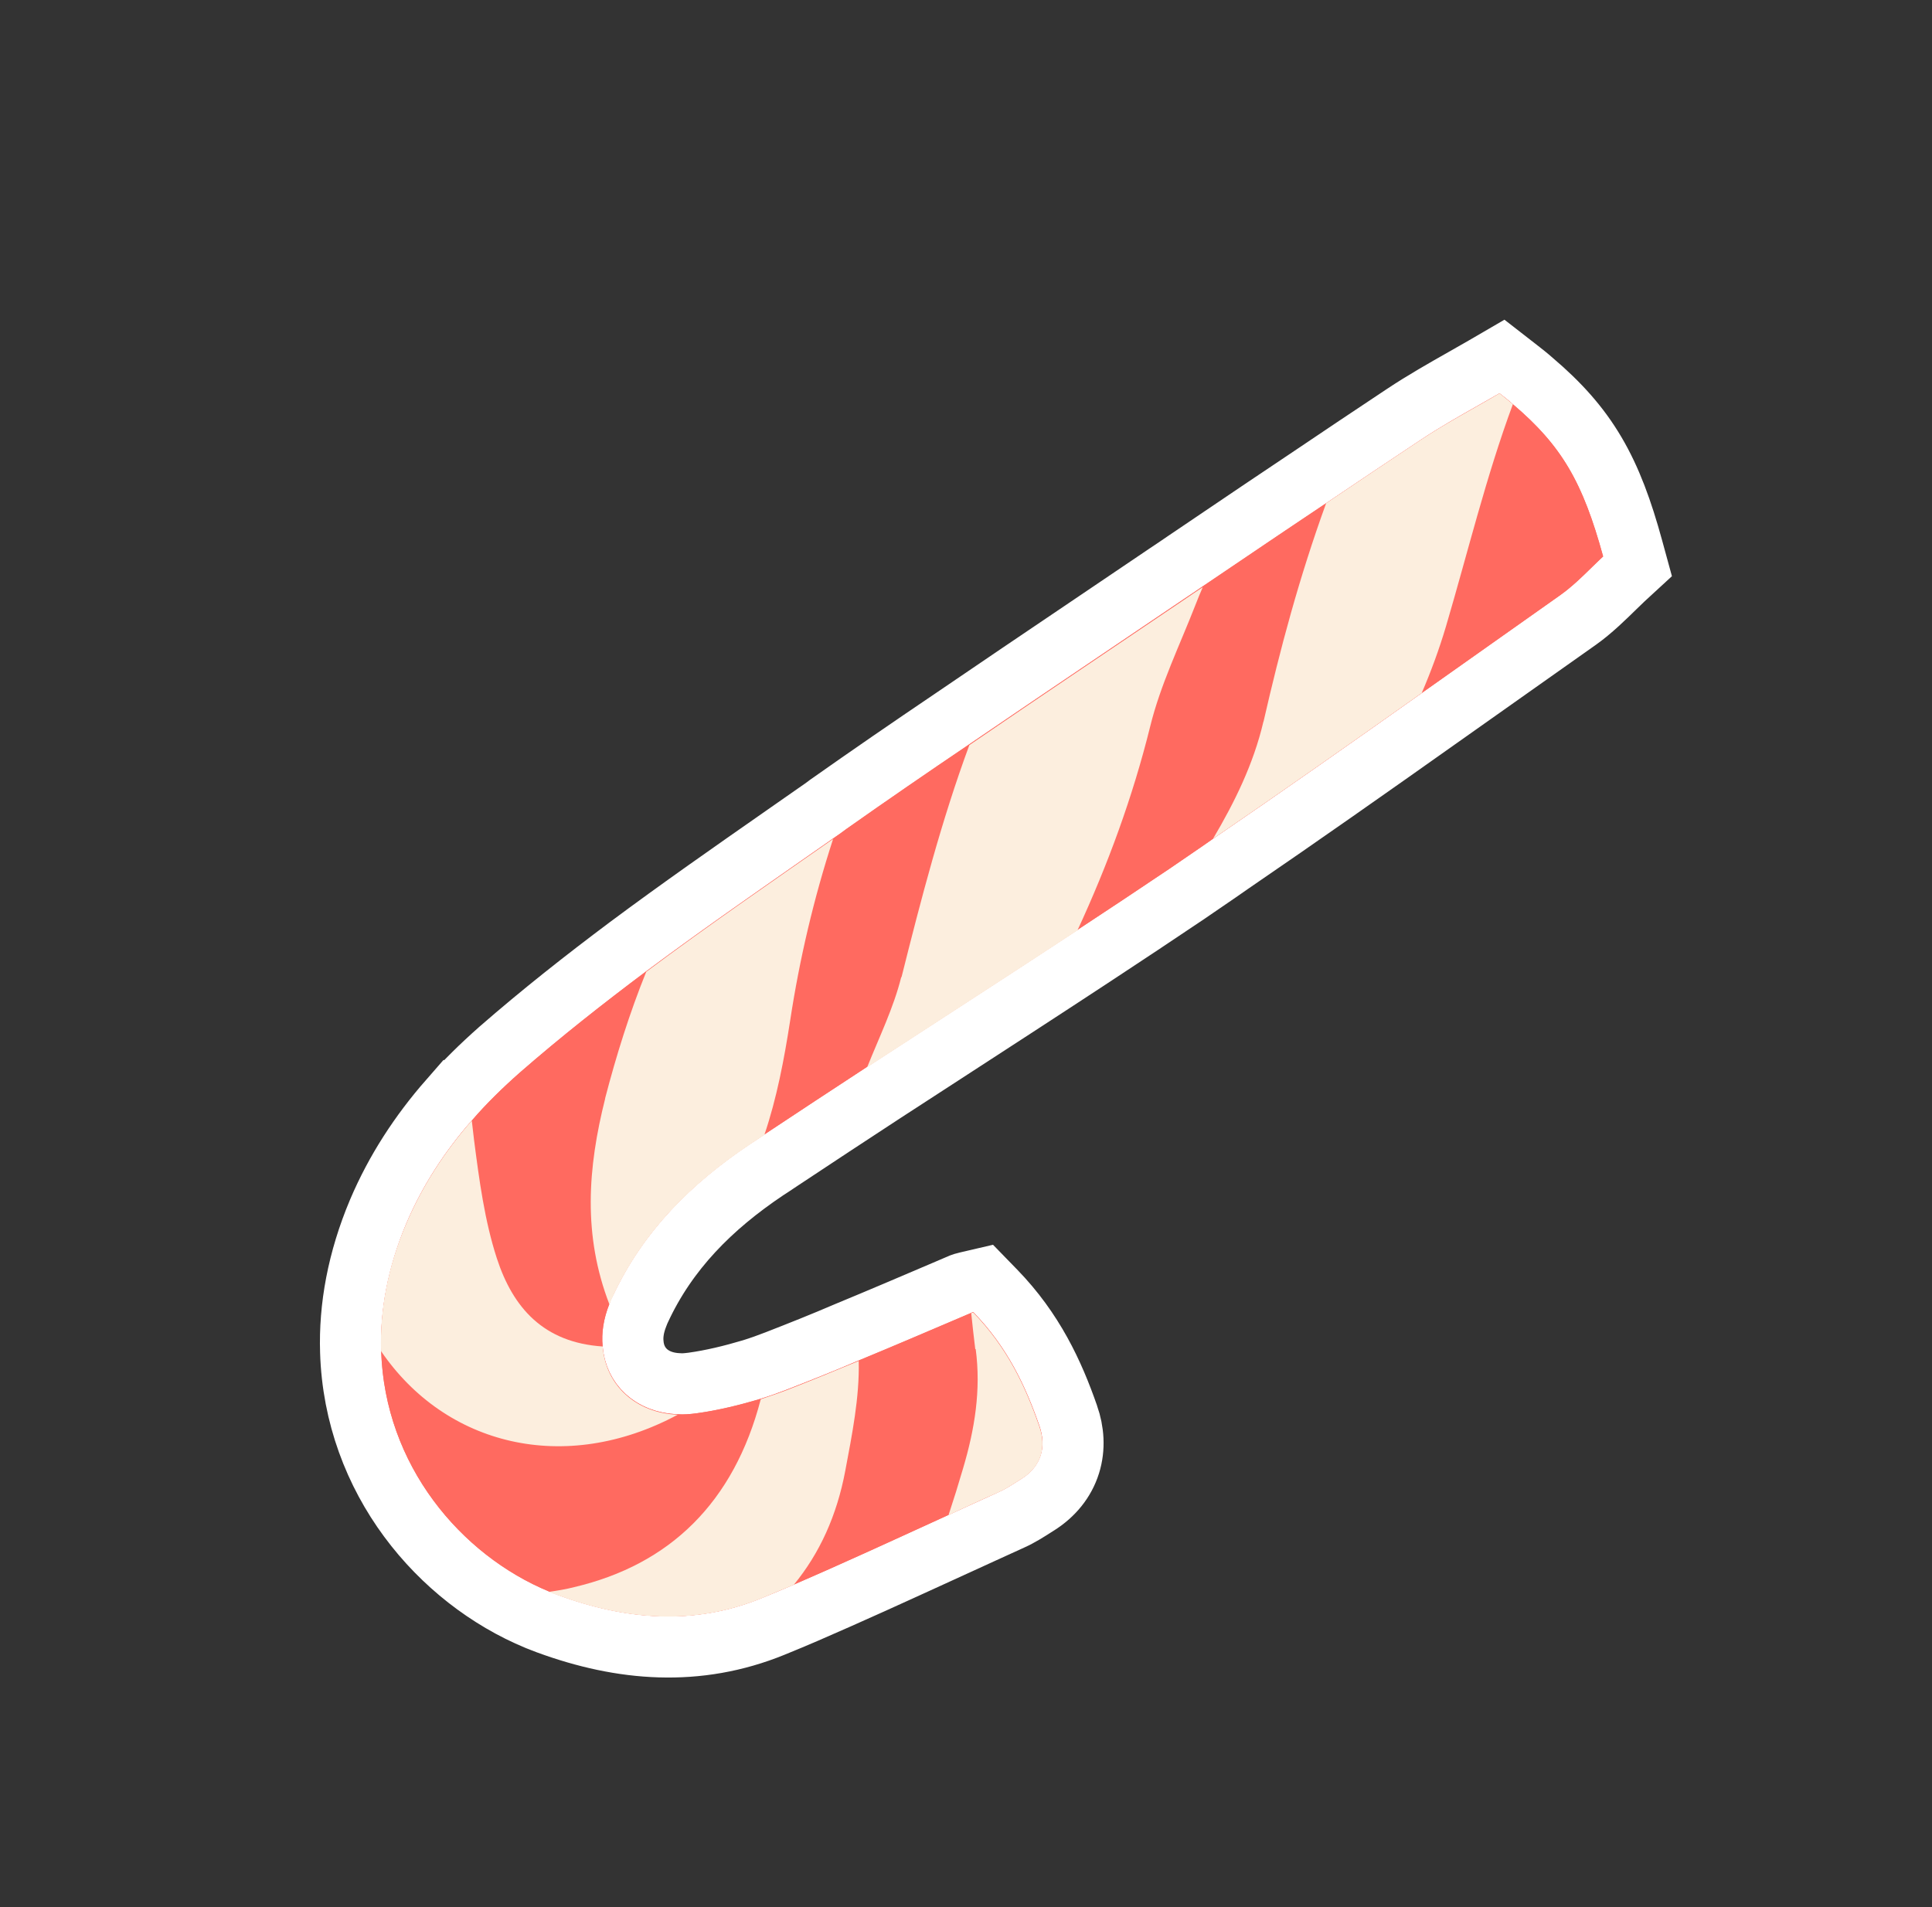
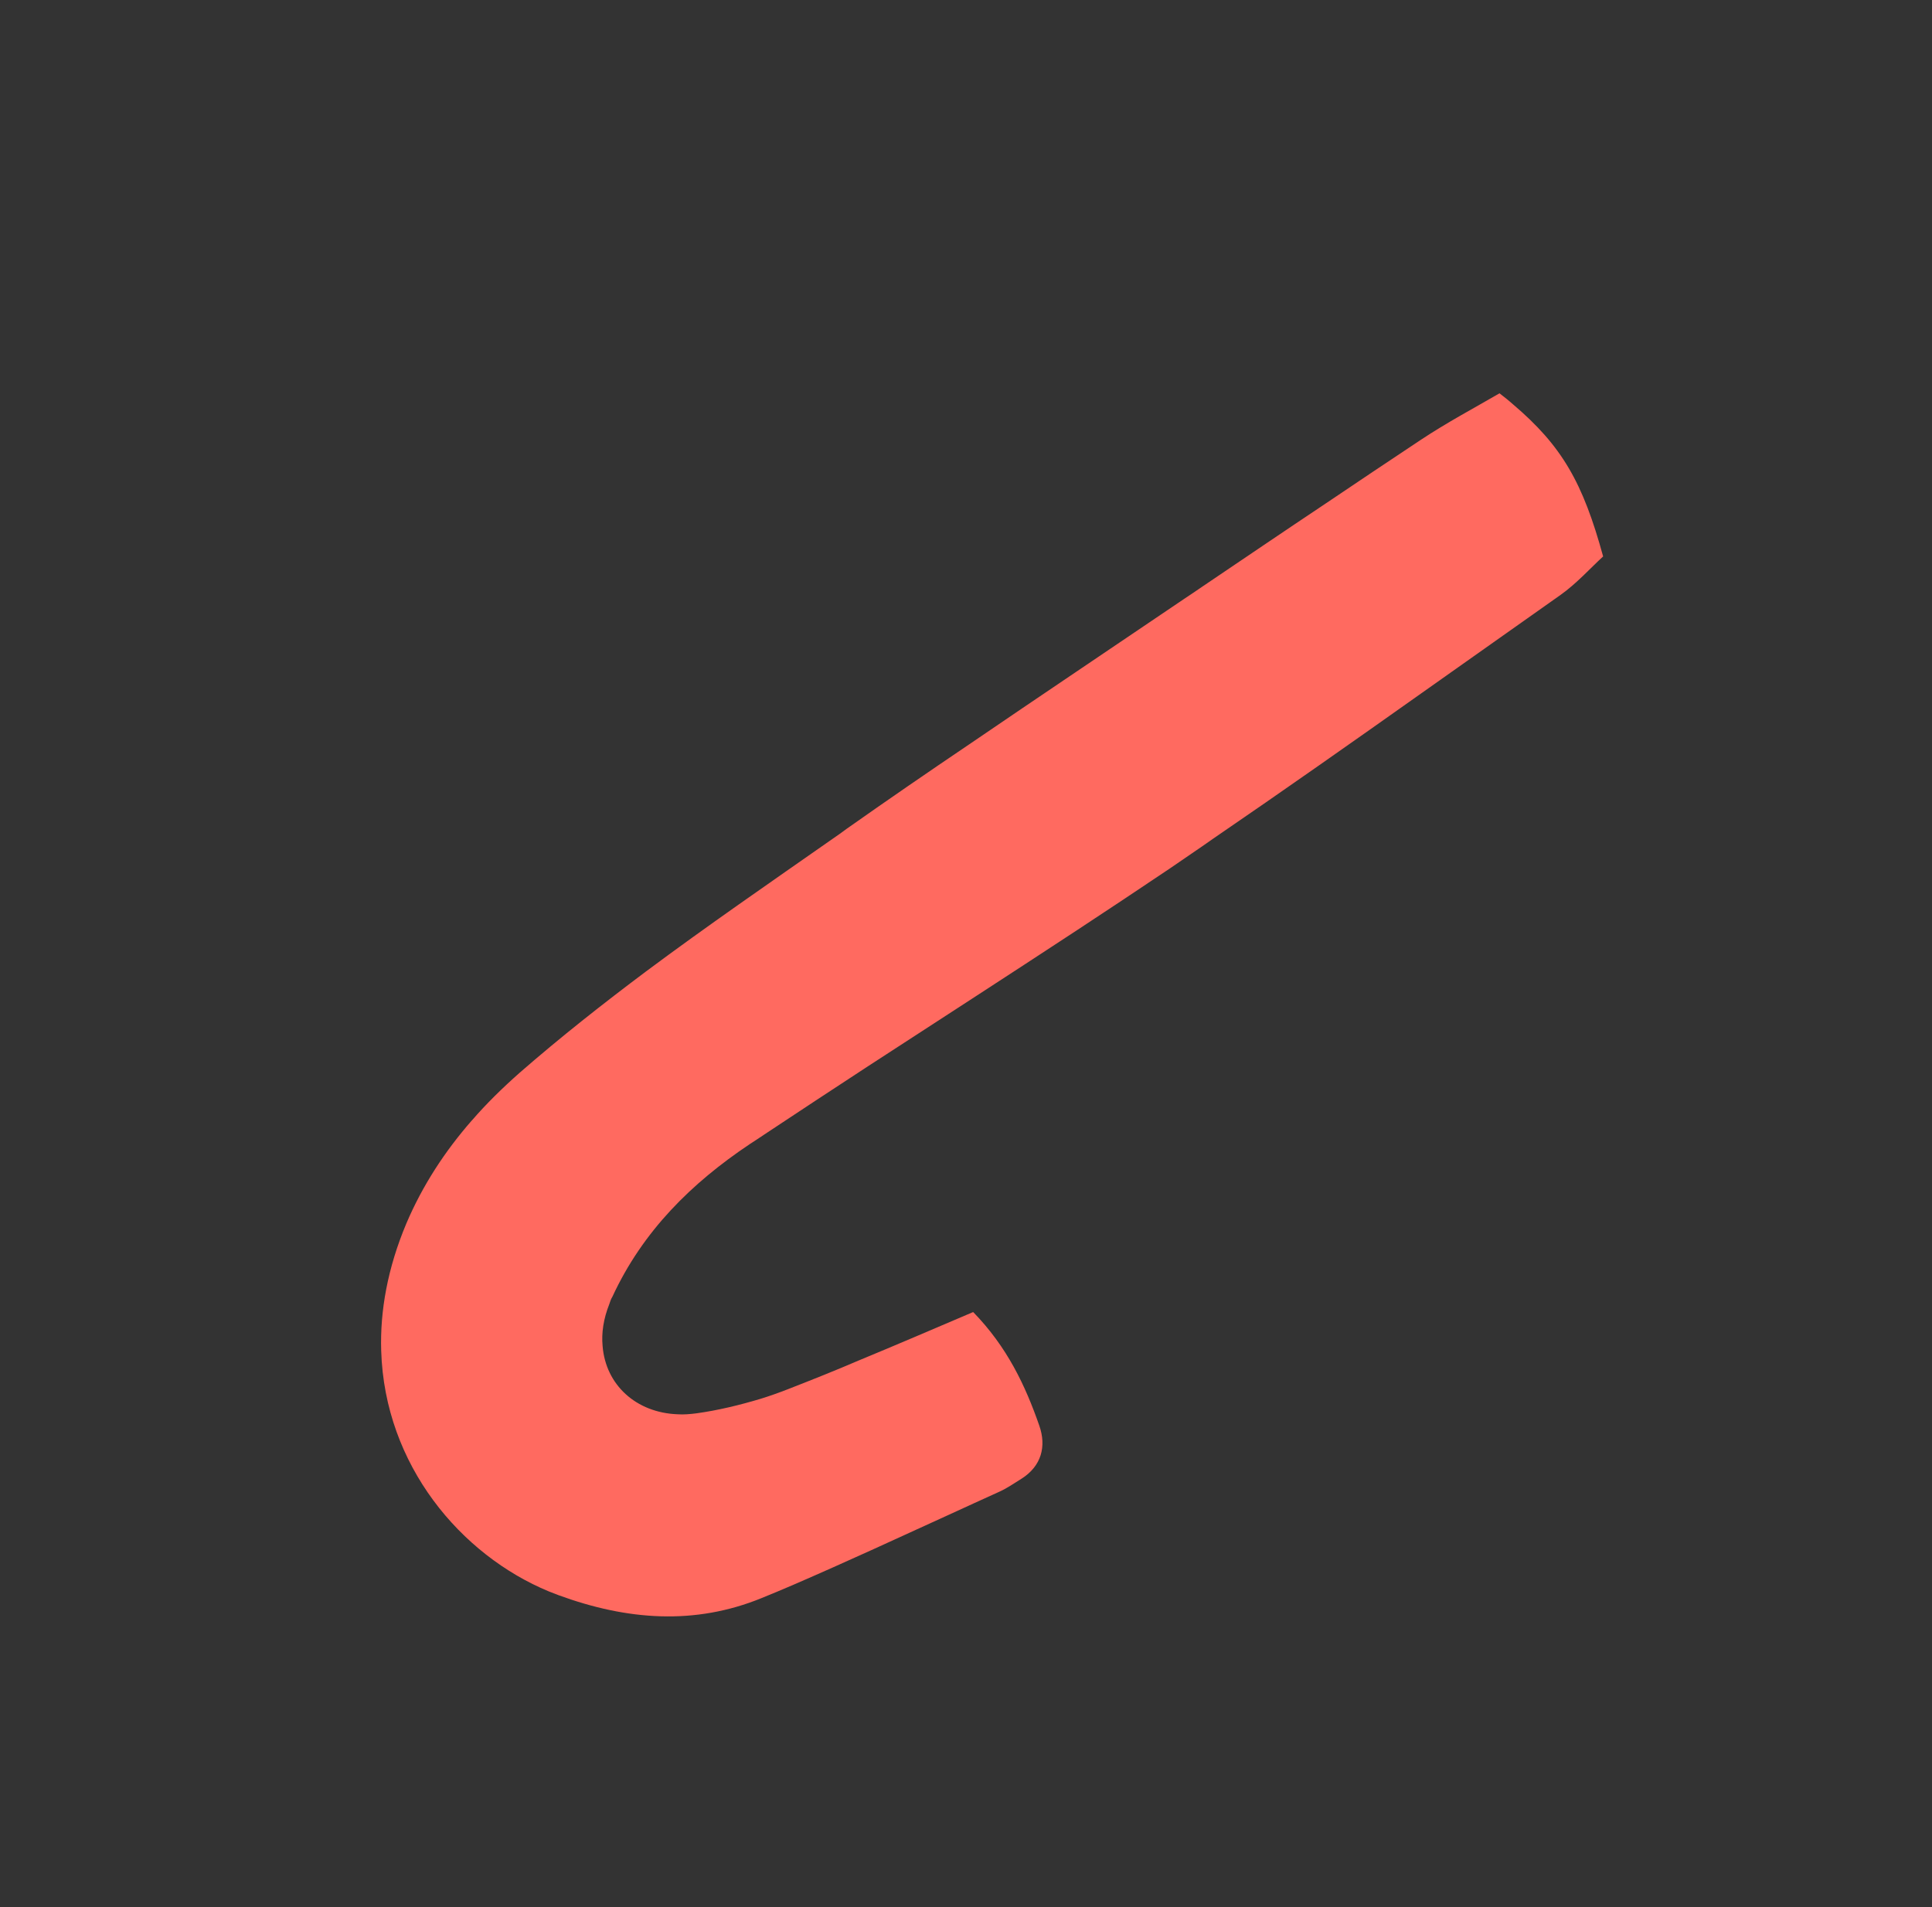
<svg xmlns="http://www.w3.org/2000/svg" width="158" height="156" viewBox="0 0 158 156" fill="none">
  <rect x="0" y="0" width="158" height="156" fill="#333333" stroke="none" />
-   <path d="M63.523 111.298C62.842 111.563 62.159 111.809 61.48 112.018C59.843 112.507 58.221 112.9 56.629 113.12C56.148 113.181 55.832 113.2 55.588 113.183L55.549 113.18L55.51 113.179C53.266 113.094 51.916 111.698 51.773 109.899L51.772 109.883L51.77 109.867C51.711 109.232 51.8 108.479 52.155 107.583L52.186 107.505L52.212 107.425L52.233 107.359C52.239 107.34 52.244 107.325 52.248 107.312C52.249 107.311 52.249 107.311 52.249 107.31L52.29 107.245L52.354 107.106C54.586 102.28 58.188 98.687 62.663 95.686C62.916 95.528 63.255 95.3 63.52 95.122C63.661 95.027 63.781 94.946 63.857 94.897L63.868 94.889L63.88 94.882C66.674 93.028 69.455 91.197 72.27 89.357C73.917 88.287 75.568 87.215 77.22 86.143C81.305 83.492 85.4 80.835 89.477 78.154L89.478 78.153C92.008 76.489 94.556 74.8 97.084 73.096L97.099 73.086L97.114 73.075C97.559 72.766 98.042 72.437 98.534 72.102C99.24 71.621 99.966 71.127 100.63 70.656C106.362 66.736 112.053 62.735 117.711 58.727C119.609 57.39 121.501 56.05 123.391 54.712L123.393 54.71C125.285 53.37 127.174 52.032 129.068 50.699L129.073 50.695C130.164 49.922 131.237 48.869 132.05 48.072C132.335 47.792 132.588 47.545 132.798 47.351L133.918 46.32L133.516 44.851C132.66 41.725 131.746 39.224 130.449 37.022C129.141 34.801 127.512 33.003 125.365 31.177C124.967 30.821 124.544 30.49 124.165 30.196L122.833 29.16L121.374 30.009C120.856 30.31 120.303 30.623 119.728 30.949C118.151 31.842 116.412 32.828 114.789 33.908C112.194 35.626 109.622 37.357 107.059 39.082C104.469 40.81 101.881 42.559 99.309 44.299C98.515 44.836 97.723 45.372 96.932 45.906L96.921 45.914L96.91 45.921C96.395 46.277 95.892 46.613 95.369 46.961L95.361 46.967L95.354 46.972C93.191 48.437 91.022 49.901 88.851 51.366C85.176 53.847 81.497 56.33 77.837 58.828C74.466 61.105 71.1 63.419 67.777 65.762L67.734 65.792L67.693 65.824C67.405 66.046 67.088 66.264 66.706 66.528L66.697 66.534L66.689 66.539C65.831 67.139 64.971 67.74 64.108 68.342C59.842 71.319 55.532 74.326 51.344 77.447L51.339 77.451C47.773 80.123 44.259 82.889 40.871 85.844L40.865 85.849L40.86 85.854C39.392 87.15 38 88.505 36.716 89.989L36.713 89.987C34.349 92.69 32.37 95.707 30.933 99.088L30.929 99.097C29.264 103.052 28.56 106.92 28.676 110.568C28.996 121.024 35.94 129.169 43.932 132.477L43.951 132.485L43.97 132.492C44.114 132.549 44.252 132.602 44.378 132.651L44.382 132.653C44.513 132.703 44.632 132.749 44.756 132.798L44.785 132.809L44.815 132.82C50.838 135.025 57.032 135.556 63.23 133.025C64.148 132.656 65.04 132.274 65.904 131.905L65.911 131.902L65.911 131.902L65.921 131.898C69.525 130.339 73.089 128.708 76.631 127.088C77.295 126.784 77.958 126.48 78.62 126.178C79.18 125.923 79.729 125.671 80.276 125.42C81.088 125.046 81.896 124.675 82.73 124.301C83.398 124.004 84.093 123.559 84.549 123.268C84.662 123.195 84.76 123.132 84.84 123.083L84.852 123.076L84.865 123.068C86.129 122.27 87.056 121.149 87.488 119.772C87.913 118.418 87.79 117.039 87.363 115.807L87.362 115.805C86.153 112.324 84.513 108.794 81.387 105.58L80.402 104.567L79.026 104.888C79.023 104.889 79.018 104.89 79.013 104.891C78.942 104.907 78.685 104.964 78.376 105.113C78.016 105.267 77.656 105.42 77.298 105.574C74.579 106.735 71.905 107.877 69.262 108.969L69.246 108.976L69.229 108.983C67.356 109.789 65.444 110.55 63.523 111.298Z" fill="#FF6A60" stroke="white" stroke-width="5" />
  <path d="M38.581 91.655C39.78 90.266 41.096 88.981 42.514 87.728C45.841 84.827 49.303 82.101 52.838 79.451C57.834 75.728 63 72.171 68.122 68.588C68.495 68.331 68.867 68.075 69.218 67.805C72.527 65.472 75.88 63.166 79.241 60.896C85.062 56.924 90.913 53 96.756 49.041C97.277 48.694 97.797 48.347 98.331 47.978C101.692 45.708 105.067 43.416 108.45 41.159C111.017 39.431 113.584 37.704 116.173 35.99C118.304 34.571 120.579 33.363 122.631 32.17C123.021 32.473 123.39 32.763 123.723 33.061C127.733 36.467 129.445 39.451 131.105 45.512C130.037 46.494 128.934 47.729 127.628 48.655C123.834 51.327 120.063 54.012 116.269 56.684C110.607 60.695 104.923 64.692 99.201 68.604C98.056 69.417 96.867 70.202 95.687 71.023C93.169 72.72 90.63 74.403 88.104 76.065C82.384 79.826 76.633 83.538 70.905 87.263C68.084 89.106 65.297 90.942 62.498 92.799C62.09 93.063 61.703 93.341 61.309 93.584C56.562 96.761 52.571 100.682 50.085 106.056C49.962 106.254 49.897 106.457 49.831 106.661C49.346 107.883 49.182 109.03 49.281 110.098C49.533 113.272 52.02 115.549 55.415 115.677C55.912 115.711 56.428 115.666 56.957 115.599C58.724 115.355 60.485 114.925 62.207 114.41C62.961 114.178 63.706 113.91 64.43 113.628C66.36 112.876 68.304 112.103 70.217 111.28C73.251 110.026 76.327 108.706 79.438 107.378C79.488 107.348 79.523 107.339 79.594 107.322C82.365 110.172 83.853 113.321 85.001 116.625C85.579 118.295 85.185 119.909 83.53 120.954C82.939 121.318 82.341 121.739 81.711 122.018C80.316 122.644 78.943 123.285 77.583 123.903C73.37 125.827 69.18 127.765 64.928 129.604C64.056 129.976 63.185 130.349 62.291 130.708C56.817 132.946 51.286 132.527 45.674 130.472C45.405 130.366 45.157 130.273 44.888 130.167C37.688 127.187 31.461 119.843 31.175 110.492C31.07 107.226 31.698 103.715 33.233 100.066C34.556 96.956 36.384 94.16 38.595 91.633L38.581 91.655Z" fill="#FF6A60" />
-   <path d="M79.793 110.34C80.239 113.695 79.709 116.901 78.763 120.093C78.387 121.384 77.99 122.661 77.571 123.924C78.944 123.284 80.317 122.644 81.699 122.039C82.329 121.76 82.926 121.339 83.518 120.975C85.195 119.944 85.588 118.329 84.989 116.646C83.841 113.342 82.353 110.193 79.582 107.344C79.533 107.374 79.497 107.382 79.426 107.399C79.522 108.373 79.64 109.36 79.758 110.348L79.793 110.34ZM103.321 59.031C102.512 62.491 100.967 65.615 99.203 68.603C104.925 64.691 110.609 60.694 116.27 56.683C117.026 54.928 117.693 53.118 118.251 51.239C120.046 45.161 121.523 39.008 123.724 33.06C123.378 32.784 123.023 32.472 122.632 32.169C120.602 33.376 118.306 34.57 116.174 35.989C113.585 37.703 111.019 39.431 108.452 41.158C106.234 47.278 104.683 53.111 103.335 59.009L103.321 59.031ZM44.876 130.188C45.132 130.316 45.379 130.409 45.662 130.493C51.252 132.534 56.804 132.967 62.279 130.729C63.15 130.356 64.044 129.997 64.916 129.625C67.038 127.042 68.441 123.951 69.128 120.294C69.68 117.345 70.3 114.286 70.227 111.315C68.291 112.124 66.37 112.911 64.44 113.663C63.716 113.944 62.948 114.199 62.216 114.445C60.016 122.892 54.791 127.966 46.969 129.812C46.278 129.992 45.57 130.101 44.898 130.202L44.876 130.188ZM73.703 79.917C73.073 82.451 71.899 84.831 70.915 87.298C76.643 83.572 82.394 79.861 88.114 76.1C90.599 70.725 92.635 65.193 94.066 59.407C94.904 55.996 96.482 52.77 97.763 49.482C97.948 48.988 98.156 48.507 98.363 48.026C97.843 48.373 97.322 48.721 96.788 49.09C90.945 53.049 85.107 56.95 79.273 60.945C76.992 67.117 75.33 73.521 73.725 79.93L73.703 79.917ZM49.495 89.838C48.061 95.531 47.656 101.04 49.841 106.695C49.907 106.492 49.994 106.302 50.095 106.091C52.594 100.694 56.571 96.795 61.319 93.619C61.727 93.354 62.113 93.076 62.508 92.833C63.531 89.812 64.127 86.646 64.615 83.505C65.386 78.438 66.556 73.465 68.132 68.622C63.01 72.206 57.857 75.741 52.848 79.486C51.49 82.849 50.402 86.318 49.481 89.86L49.495 89.838ZM33.221 100.087C31.664 103.722 31.058 107.247 31.163 110.513C36.425 118.232 46.187 120.67 55.425 115.712C52.03 115.583 49.529 113.329 49.291 110.132C44.46 109.813 41.955 106.977 40.633 102.924C39.628 99.832 39.191 96.512 38.771 93.264C38.704 92.735 38.65 92.183 38.583 91.654C36.372 94.181 34.544 96.977 33.221 100.087Z" fill="#FCEEDE" />
</svg>